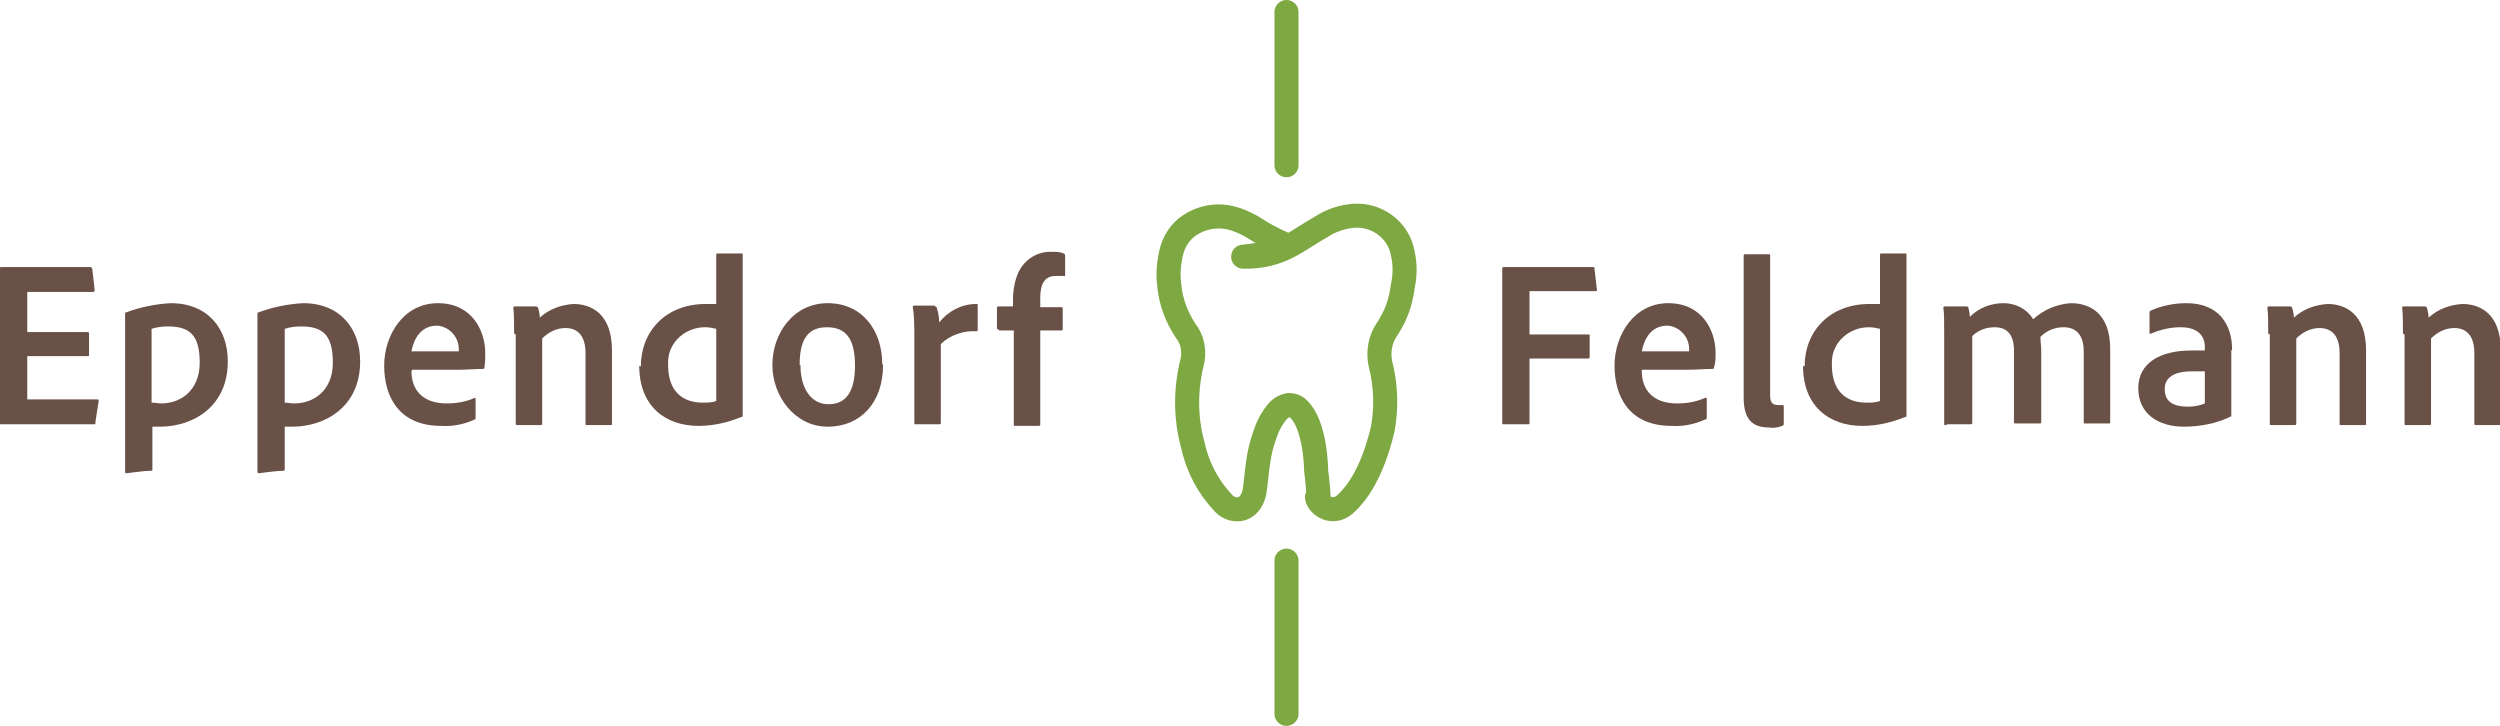
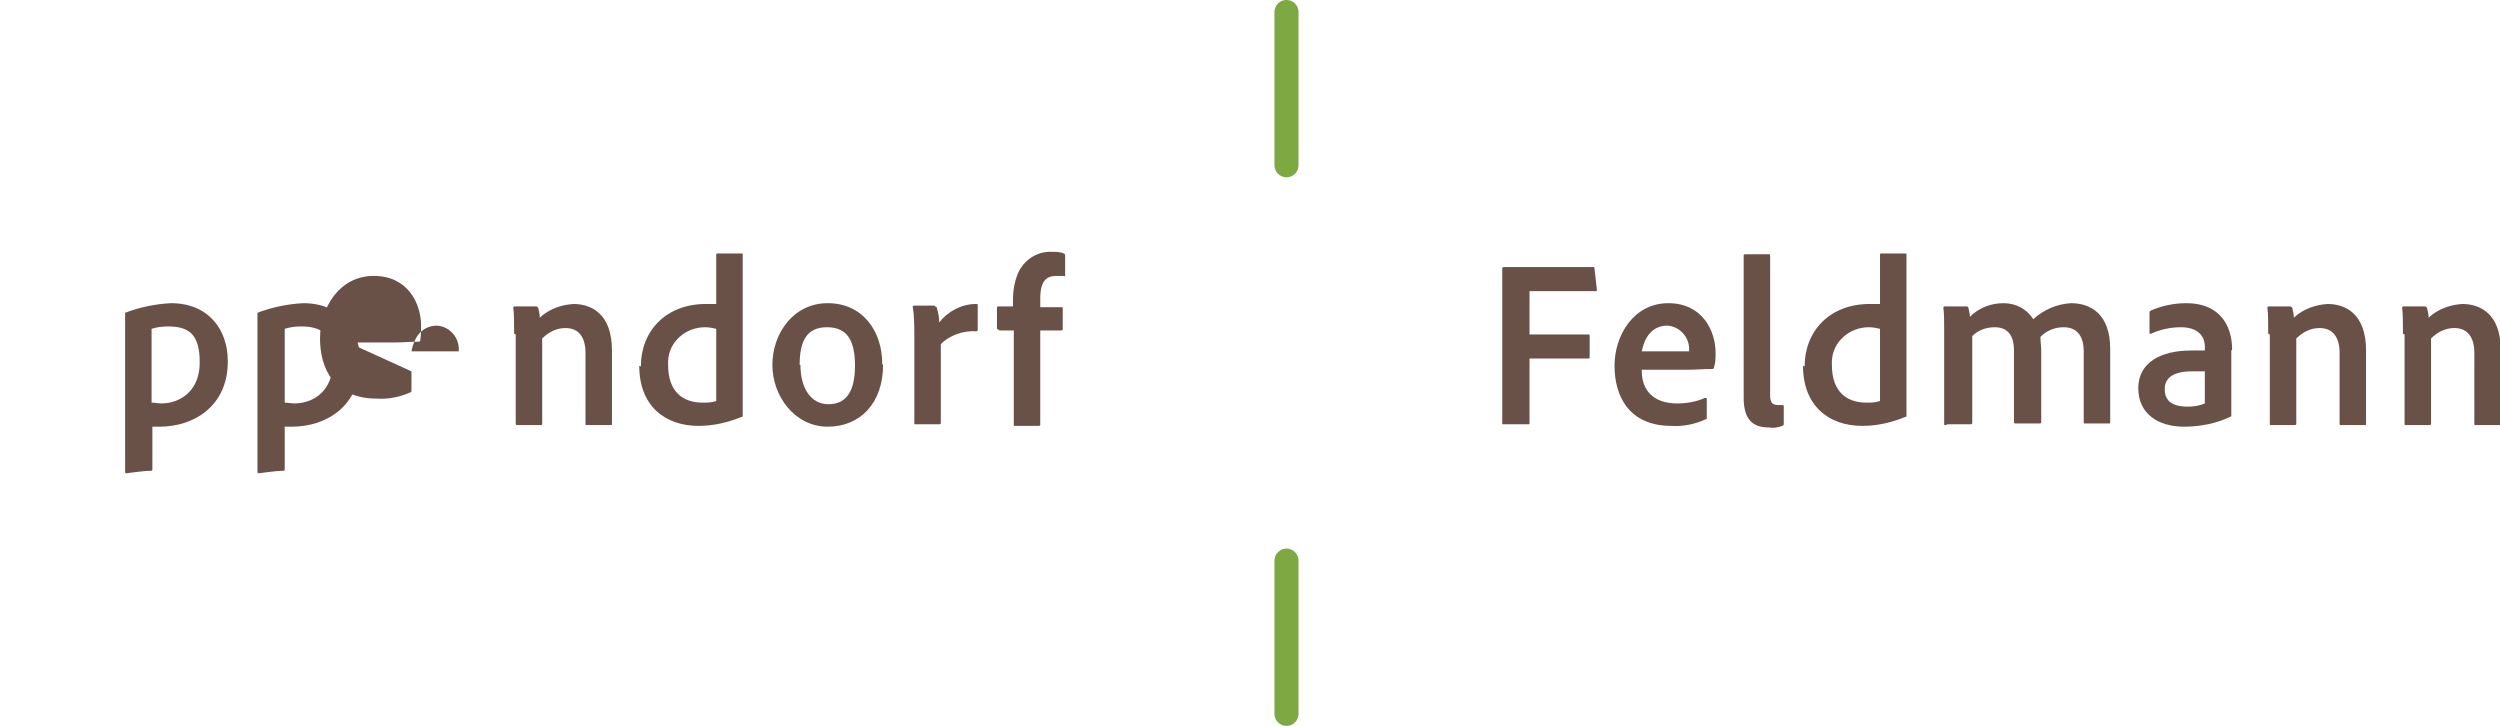
<svg xmlns="http://www.w3.org/2000/svg" id="Ebene_1" viewBox="0 0 311.7 90.5">
  <defs>
    <style>      .st0 {        fill: #6a5148;      }      .st1 {        stroke-linecap: round;      }      .st1, .st2 {        fill: none;        stroke: #7da842;        stroke-width: 3px;      }      .st2 {        stroke-linejoin: round;      }    </style>
  </defs>
  <g id="Gruppe_205">
    <g id="Gruppe_191">
-       <path id="Pfad_606" class="st0" d="M11.9,52.7c0,.2,0,.2-.3.2H.2c-.2,0-.2,0-.2-.2v-19.2c0-.2,0-.2.2-.2h11c.2,0,.2,0,.3.2l.3,2.6c0,.1,0,.3-.2.3H3.4v5h7.5c.1,0,.2,0,.2.2,0,0,0,0,0,0v2.6c0,.2,0,.2-.2.2H3.4v5.4h8.7c.2,0,.2,0,.2.2l-.4,2.6Z" />
      <path id="Pfad_607" class="st0" d="M28.4,45.1c0,5.5-4.2,8.1-8.5,8.1s-.6,0-.9,0v5.3c0,.1,0,.2-.2.2-1,0-2.8.3-3,.3-.2,0-.2,0-.2-.2v-18c0-.3,0-1.3,0-1.7,0,0,0-.1,0-.1,1.8-.7,3.8-1.1,5.7-1.2,4.7,0,7.1,3.3,7.1,7.2M18.9,41.1v9.1c.4,0,.8.1,1.2.1,2.3,0,4.8-1.5,4.8-5.1s-1.4-4.5-4-4.5c-.7,0-1.4.1-2,.3" />
      <path id="Pfad_608" class="st0" d="M44.9,45.1c0,5.5-4.2,8.1-8.5,8.1s-.6,0-.9,0v5.3c0,.1,0,.2-.2.2-1,0-2.8.3-3,.3-.1,0-.2,0-.2-.2v-18c0-.3,0-1.3,0-1.7,0,0,0-.1,0-.1,1.8-.7,3.8-1.1,5.7-1.2,4.7,0,7.1,3.3,7.1,7.2M35.5,41.1v9.1c.4,0,.8.1,1.2.1,2.3,0,4.8-1.5,4.8-5.1s-1.4-4.5-4-4.5c-.7,0-1.4.1-2,.3" />
-       <path id="Pfad_609" class="st0" d="M51.3,46.3c0,2.3,1.4,4,4.4,4,1.2,0,2.4-.2,3.5-.7,0,0,.1,0,.1.1v2.3c0,.2,0,.3-.1.3-1.3.6-2.8.9-4.2.8-5.3,0-7.1-3.7-7.1-7.5s2.4-7.8,6.7-7.8,5.9,3.5,5.9,6.2c0,.6,0,1.2-.1,1.8,0,.1,0,.2-.2.2-1,0-2,.1-3.1.1h-5.7ZM55.6,43.8c.5,0,1.1,0,1.6,0,0,0,0-.2,0-.3,0-1.5-1.2-2.8-2.7-2.9,0,0,0,0,0,0-2,0-2.9,1.6-3.2,3.2h4.3Z" />
+       <path id="Pfad_609" class="st0" d="M51.3,46.3v2.3c0,.2,0,.3-.1.3-1.3.6-2.8.9-4.2.8-5.3,0-7.1-3.7-7.1-7.5s2.4-7.8,6.7-7.8,5.9,3.5,5.9,6.2c0,.6,0,1.2-.1,1.8,0,.1,0,.2-.2.2-1,0-2,.1-3.1.1h-5.7ZM55.6,43.8c.5,0,1.1,0,1.6,0,0,0,0-.2,0-.3,0-1.5-1.2-2.8-2.7-2.9,0,0,0,0,0,0-2,0-2.9,1.6-3.2,3.2h4.3Z" />
      <path id="Pfad_610" class="st0" d="M64.1,41.6c0-1,0-2.6-.1-3.2,0-.1,0-.2.2-.2h2.5c.2,0,.3,0,.4.2.1.4.2.8.2,1.2,1.2-1.1,2.7-1.6,4.2-1.7,2.1,0,4.8,1.1,4.8,5.8v9.1c0,.2,0,.2-.2.2h-2.9c-.2,0-.2,0-.2-.2v-8.8c0-1.9-.8-3.1-2.5-3.1-1.1,0-2.1.5-2.9,1.3v10.6c0,.1,0,.2-.2.2h-2.9c-.1,0-.2,0-.2-.2v-11.1Z" />
      <path id="Pfad_611" class="st0" d="M79.9,45.7c0-4.4,3.1-7.8,8.1-7.8.4,0,.8,0,1.3,0v-6.1c0,0,0-.2.1-.2,0,0,0,0,0,0h3c.2,0,.2,0,.2.1v18.2c0,.6,0,1.2,0,1.9,0,.1,0,.2-.2.2-1.7.7-3.5,1.1-5.3,1.1-4.2,0-7.4-2.5-7.4-7.5M89.3,41c-.4-.1-.9-.2-1.4-.2-2.4,0-4.5,1.8-4.6,4.2,0,.2,0,.4,0,.5,0,3.4,1.9,4.7,4.3,4.7.6,0,1.1,0,1.7-.2v-9.1Z" />
      <path id="Pfad_612" class="st0" d="M110.1,45.5c0,4.7-2.8,7.7-6.9,7.7s-6.9-3.8-6.9-7.7,2.6-7.7,6.9-7.7,6.8,3.4,6.8,7.6M99.8,45.5c0,2.9,1.3,4.9,3.5,4.9s3.3-1.6,3.3-4.8-1-4.8-3.5-4.8-3.4,1.7-3.4,4.7" />
      <path id="Pfad_613" class="st0" d="M116.5,38.2c.1,0,.3,0,.3.2.2.6.3,1.2.3,1.8,1.1-1.4,2.8-2.3,4.6-2.3.2,0,.2,0,.2.2v3c0,.1,0,.2-.2.2-1.6-.1-3.3.5-4.4,1.6v9.8c0,.1,0,.2-.2.2h-2.9c-.2,0-.2,0-.2-.2v-10.4c0-1.4,0-3-.2-4,0-.1,0-.2.2-.2h2.6Z" />
      <path id="Pfad_614" class="st0" d="M124.5,41.1c-.1,0-.2-.1-.2-.2v-2.5c0-.1,0-.2.2-.2h1.8v-.8c0-1.2.2-2.4.7-3.5.8-1.6,2.4-2.6,4.2-2.5.5,0,1,0,1.4.2.1,0,.2.1.2.3v2.4c0,.1,0,.2-.2.1-.3,0-.6,0-.9,0-1.2,0-2,.6-2,2.8v1.1h2.6c.2,0,.2,0,.2.2v2.5c0,.1,0,.2-.2.2h-2.6v11.7c0,.1,0,.2-.2.2h-2.9c-.2,0-.2,0-.2-.2v-11.7h-1.8Z" />
      <path id="Pfad_615" class="st0" d="M190.7,52.7c0,.2,0,.2-.2.2h-3c-.2,0-.2,0-.2-.2v-19.2c0-.1,0-.2.2-.2h11.1c.2,0,.2,0,.2.2l.3,2.6c0,.2,0,.2-.2.2h-8.2v5.4h7.3c.2,0,.2,0,.2.2v2.6c0,.1,0,.2-.2.2h-7.3v7.8Z" />
      <path id="Pfad_616" class="st0" d="M204.7,46.3c0,2.3,1.4,4,4.4,4,1.2,0,2.4-.2,3.5-.7,0,0,.2,0,.2.1v2.3c0,.2,0,.3-.2.3-1.3.6-2.8.9-4.2.8-5.3,0-7.1-3.7-7.1-7.5s2.4-7.8,6.7-7.8,5.9,3.5,5.9,6.2c0,.6,0,1.2-.2,1.8,0,.1,0,.2-.2.2-1,0-2,.1-3.1.1h-5.7ZM209,43.8c.5,0,1.1,0,1.6,0,0,0,0-.2,0-.3,0-1.5-1.2-2.8-2.7-2.9,0,0,0,0,0,0-2,0-2.9,1.6-3.2,3.2h4.3Z" />
      <path id="Pfad_617" class="st0" d="M217.4,31.9c0-.1,0-.2.2-.2h2.9c.2,0,.2,0,.2.2v17.4c0,.9.3,1.2,1,1.2.2,0,.4,0,.5,0,.1,0,.2,0,.2.2v2.1c0,.2,0,.2-.2.3-.5.2-1.1.3-1.6.2-1.8,0-3.2-.7-3.2-3.7v-17.7Z" />
      <path id="Pfad_618" class="st0" d="M225,45.7c0-4.4,3.1-7.8,8.1-7.8.4,0,.8,0,1.3,0v-6.1c0,0,0-.2.1-.2,0,0,0,0,0,0h3c.2,0,.2,0,.2.1v18.2c0,.6,0,1.2,0,1.9,0,.1,0,.2-.2.2-1.7.7-3.5,1.1-5.3,1.1-4.2,0-7.4-2.5-7.4-7.5M234.4,41c-.4-.1-.9-.2-1.4-.2-2.4,0-4.5,1.8-4.6,4.2,0,.2,0,.4,0,.5,0,3.4,1.9,4.7,4.3,4.7.6,0,1.1,0,1.7-.2v-9.1Z" />
      <path id="Pfad_619" class="st0" d="M242.6,53c-.2,0-.2,0-.2-.2v-11.4c0-1.2,0-2.4-.1-3,0-.1,0-.2.2-.2h2.6c.1,0,.2,0,.3.1.1.4.2.8.2,1.2,1.1-1.1,2.6-1.7,4.2-1.7,1.5,0,2.9.7,3.7,2,1.3-1.2,3-1.9,4.7-2,2.4,0,4.9,1.3,4.9,5.7v9.1c0,.2,0,.2-.2.2h-2.9c-.2,0-.2,0-.2-.2v-8.8c0-1.7-.7-3-2.5-3-1.1,0-2.1.4-2.9,1.2,0,.6.1,1.2.1,1.7v8.9c0,.1,0,.2-.2.2h-2.9c-.2,0-.3,0-.3-.2v-8.9c0-1.9-.8-2.9-2.4-2.9-1.1,0-2.1.4-2.8,1.1v10.8c0,.1,0,.2-.2.2h-2.9Z" />
      <path id="Pfad_620" class="st0" d="M278.2,43.7v6.3c0,.6,0,1.2,0,1.8,0,0,0,0,0,.1-1.8.9-3.9,1.3-5.9,1.3-3.2,0-5.7-1.6-5.7-4.8s2.8-4.7,6.6-4.7,1.4,0,1.7,0v-.5c0-.8-.4-2.4-3-2.4-1.3,0-2.6.3-3.7.8,0,0-.2,0-.2,0,0,0,0,0,0-.1v-2.5c0-.1,0-.2.2-.3,1.4-.6,2.9-.9,4.4-.9,4,0,5.7,2.6,5.7,5.8M274.9,46.3c-.5,0-1.1,0-1.6,0-2.3,0-3.4.8-3.4,2.2s.8,2.2,2.9,2.2c.7,0,1.4-.1,2.1-.4v-3.9Z" />
      <path id="Pfad_621" class="st0" d="M282.8,41.6c0-1,0-2.6-.1-3.2,0-.1,0-.2.2-.2h2.5c.2,0,.3,0,.4.2.1.4.2.8.2,1.2,1.2-1.1,2.7-1.6,4.2-1.7,2.1,0,4.8,1.1,4.8,5.8v9.1c0,.2,0,.2-.2.2h-2.9c-.2,0-.2,0-.2-.2v-8.8c0-1.9-.8-3.1-2.5-3.1-1.1,0-2.1.5-2.9,1.3v10.6c0,.1,0,.2-.2.2h-2.9c-.2,0-.2,0-.2-.2v-11.1Z" />
      <path id="Pfad_622" class="st0" d="M299.6,41.6c0-1,0-2.6-.1-3.2,0-.1,0-.2.2-.2h2.5c.2,0,.3,0,.4.2.1.4.2.8.2,1.2,1.2-1.1,2.7-1.6,4.2-1.7,2.1,0,4.8,1.1,4.8,5.8v9.1c0,.2,0,.2-.2.2h-2.9c-.2,0-.2,0-.2-.2v-8.8c0-1.9-.8-3.1-2.5-3.1-1.1,0-2.1.5-2.9,1.3v10.6c0,.1,0,.2-.2.2h-2.9c-.2,0-.2,0-.2-.2v-11.1Z" />
    </g>
    <g id="Gruppe_252">
      <g id="Gruppe_231">
-         <path id="Pfad_653" class="st2" d="M164.4,62c0-.4-.2-2.8-.3-3.2,0,0,0-5.9-2.3-7.9-.3-.3-.7-.4-1.1-.4-.6.1-1.1.4-1.5.9-.5.6-.9,1.3-1.2,2-1,2.6-1.1,3.7-1.5,7.3-.3,3.2-2.7,3.3-3.9,2.1-2-2.1-3.3-4.6-3.9-7.4-.9-3.3-.9-6.8-.1-10.1.4-1.4.1-3-.8-4.1-1.1-1.7-1.8-3.5-2-5.5-.2-1.4-.1-2.7.2-4.1.3-1.4,1.1-2.7,2.3-3.5,1.2-.8,2.6-1.2,4.1-1.1,1.3.1,2.5.6,3.6,1.2,1,.6,1.7,1.1,2.6,1.5.5.3,1.9.9,1.9.9-.6.4-1.2.6-1.9.8-1.2.3-2.4.5-3.6.6,4.7.1,6.8-2.1,9.7-3.7,1.2-.8,2.7-1.3,4.1-1.4,2.9-.2,5.6,1.8,6.1,4.7.3,1.3.3,2.7,0,4.1-.2,1.5-.6,3-1.4,4.4-.2.4-.4.7-.6,1-.8,1.2-1.1,2.7-.8,4.2.7,2.7.8,5.5.3,8.2-1.4,5.9-3.5,8.2-4.4,9.1-1.8,1.9-3.7.3-3.8-.6Z" />
-       </g>
+         </g>
      <g id="Gruppe_232">
        <path id="Pfad_654" class="st1" d="M160.4,1.5v19.1M160.4,69.9v19.1" />
      </g>
    </g>
  </g>
</svg>